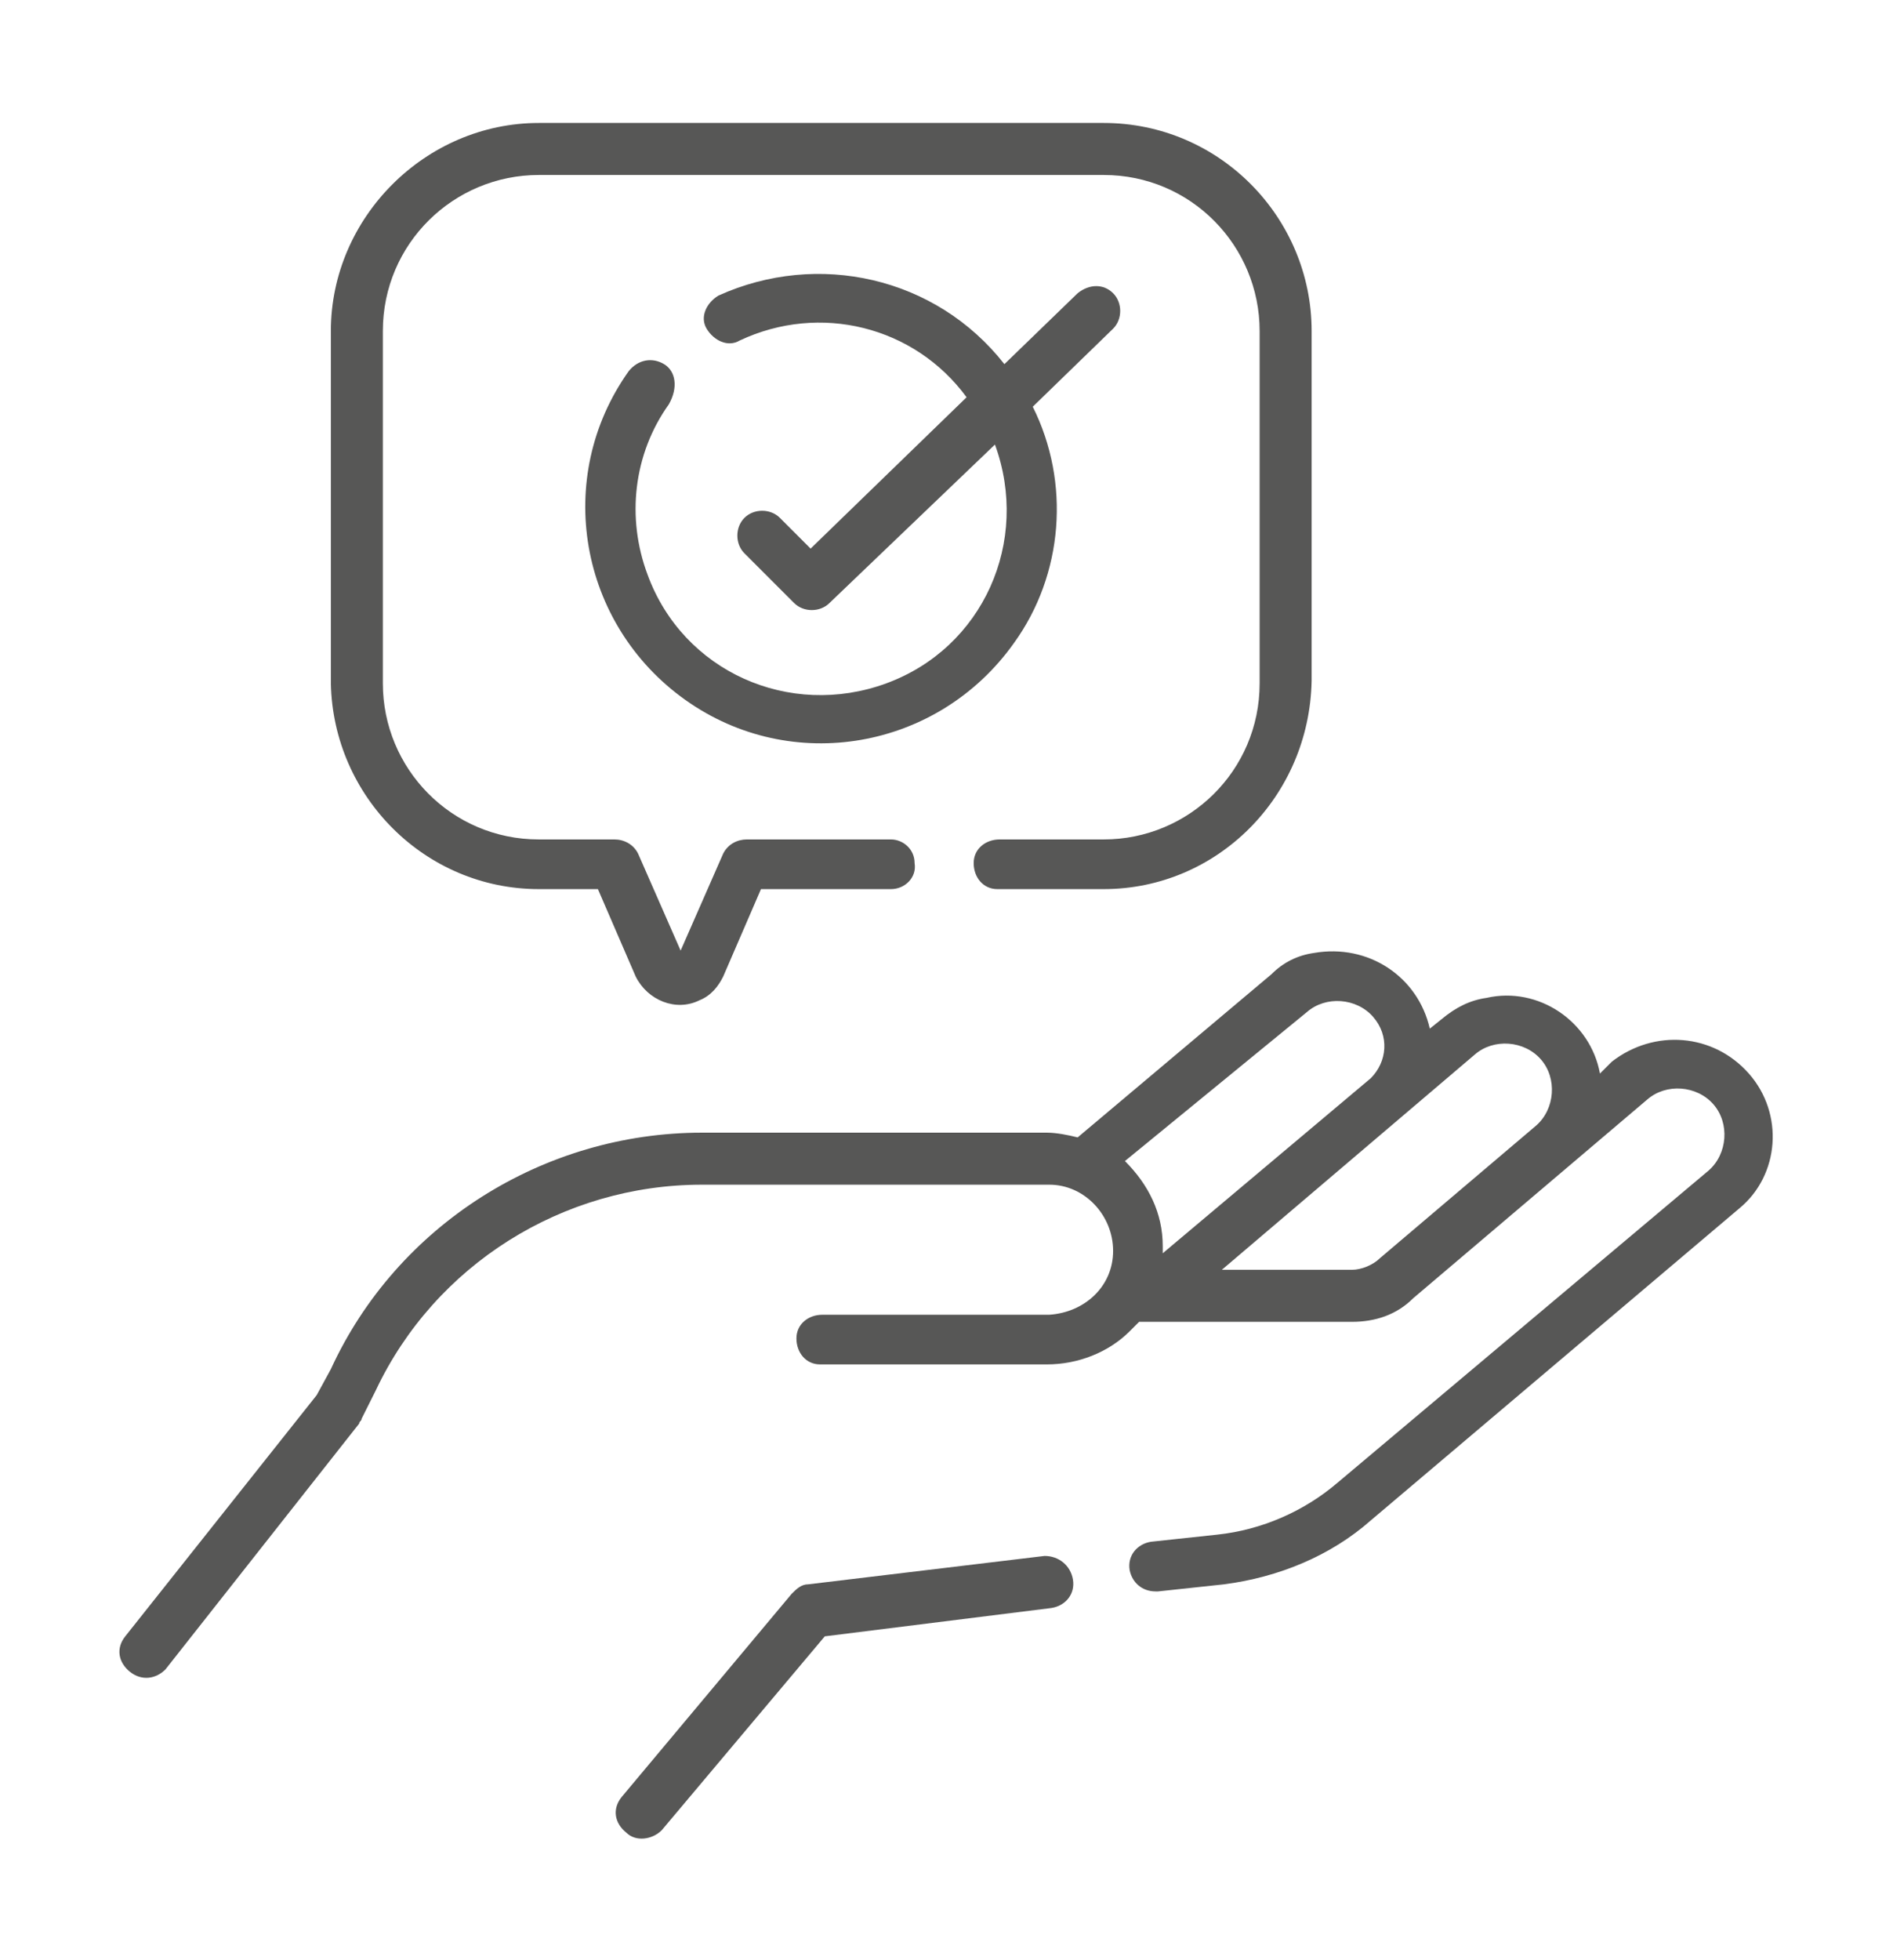
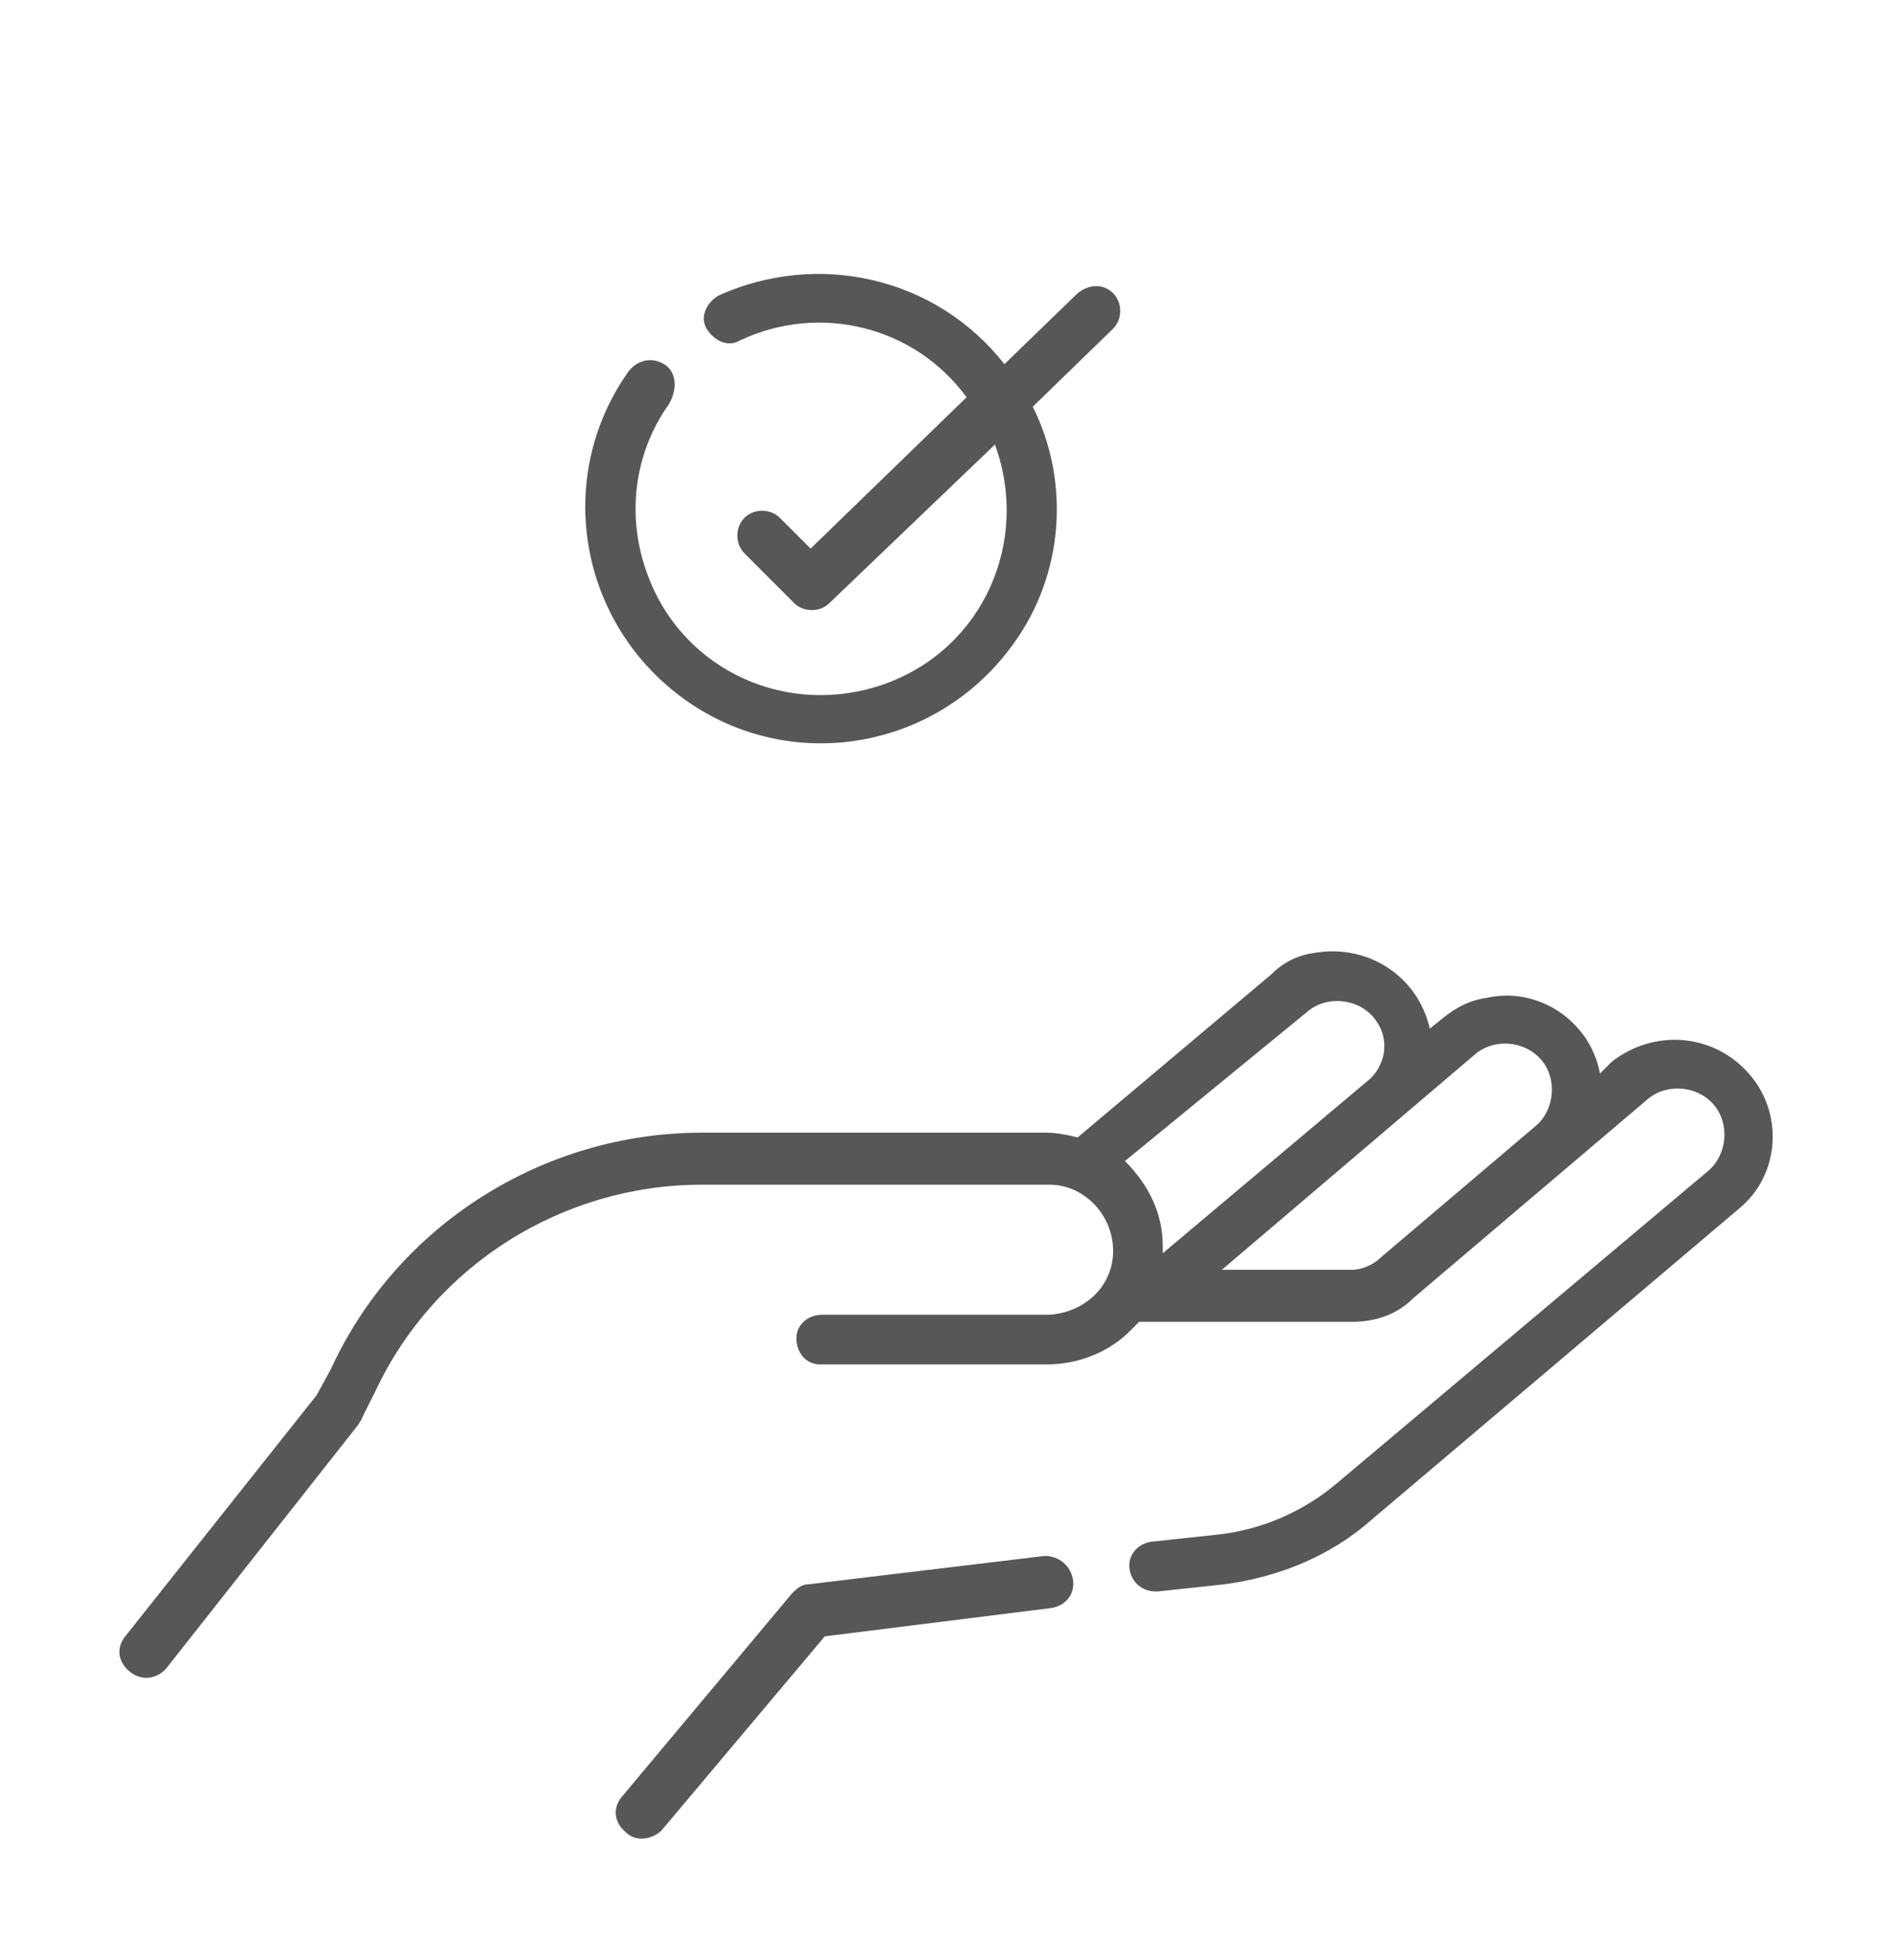
<svg xmlns="http://www.w3.org/2000/svg" version="1.1" id="Capa_1" x="0px" y="0px" viewBox="0 0 80.1 82.9" style="enable-background:new 0 0 80.1 82.9;" xml:space="preserve">
  <style type="text/css">
	.st0{fill:#575756;}
</style>
  <path class="st0" d="M74,45.4c-1.5-1.7-4-1.9-5.8-0.5l-0.5,0.5c-0.4-2.2-2.6-3.7-4.8-3.2c-0.7,0.1-1.3,0.4-1.9,0.9l-0.5,0.4  c-0.5-2.2-2.6-3.6-4.9-3.2c-0.7,0.1-1.3,0.4-1.8,0.9l-8.2,6.9c-0.4-0.1-0.9-0.2-1.3-0.2H29.7c-6.7,0-12.9,3.9-15.7,10L13.4,59  L5.3,69.2c-0.4,0.5-0.3,1.1,0.2,1.5S6.6,71,7,70.6l8.2-10.4c0-0.1,0.1-0.1,0.1-0.2l0.6-1.2c2.5-5.3,7.9-8.7,13.8-8.7h14.7  c1.5,0,2.7,1.3,2.7,2.8c0,1.5-1.2,2.6-2.7,2.7h-9.6c-0.6,0-1.1,0.4-1.1,1s0.4,1.1,1,1.1c0,0,0,0,0.1,0h9.5c1.3,0,2.6-0.5,3.5-1.4  c0.1-0.1,0.3-0.3,0.4-0.4h9c1,0,1.9-0.3,2.6-1l9.9-8.4c0.8-0.7,2.1-0.6,2.8,0.2c0.7,0.8,0.6,2.1-0.2,2.8L56.6,62.7  c-1.4,1.2-3.2,2-5.1,2.2l-2.8,0.3c-0.6,0.1-1,0.6-0.9,1.2c0.1,0.5,0.5,0.9,1.1,0.9c0,0,0.1,0,0.1,0l2.8-0.3c2.3-0.3,4.5-1.2,6.2-2.7  l15.6-13.2C75.3,49.7,75.5,47.1,74,45.4L74,45.4z M55.3,42.8c0.8-0.7,2.1-0.6,2.8,0.2c0.7,0.8,0.6,1.9-0.1,2.6l-8.8,7.4  c0-0.1,0-0.2,0-0.3c0-1.4-0.6-2.6-1.6-3.6L55.3,42.8z M51.7,53.7l10.7-9.1c0.8-0.7,2.1-0.6,2.8,0.2c0.7,0.8,0.6,2.1-0.2,2.8  l-6.6,5.6c-0.3,0.3-0.8,0.5-1.2,0.5L51.7,53.7z" />
  <path class="st0" d="M44.2,65.8l-10,1.2c-0.3,0-0.5,0.2-0.7,0.4L26.3,76c-0.4,0.5-0.3,1.1,0.2,1.5c0.4,0.4,1.1,0.3,1.5-0.1l6.9-8.2  l9.6-1.2c0.6-0.1,1-0.6,0.9-1.2C45.3,66.2,44.8,65.8,44.2,65.8L44.2,65.8z" />
-   <path class="st0" d="M22.8,37.6h2.5l1.6,3.7c0.5,1,1.7,1.5,2.7,1c0.5-0.2,0.8-0.6,1-1l1.6-3.7h5.5c0.6,0,1.1-0.5,1-1.1  c0-0.6-0.5-1-1-1h-6.1c-0.4,0-0.8,0.2-1,0.6l-1.8,4.1L27,36.1c-0.2-0.4-0.6-0.6-1-0.6h-3.2c-3.7,0-6.6-3-6.6-6.6V14  c0-3.7,3-6.6,6.6-6.6h23.9c3.7,0,6.6,3,6.6,6.6v14.9c0,3.7-3,6.6-6.6,6.6h-4.4c-0.6,0-1.1,0.4-1.1,1s0.4,1.1,1,1.1c0,0,0,0,0.1,0  h4.4c4.8,0,8.7-3.9,8.8-8.8V14c0-4.8-3.9-8.8-8.8-8.8H22.8C18,5.2,14,9.2,14,14v14.9C14.1,33.7,18,37.6,22.8,37.6z" />
  <path class="st0" d="M28.1,15.4c-0.5-0.3-1.1-0.2-1.5,0.3c0,0,0,0,0,0c-3.2,4.5-2.1,10.7,2.4,13.9s10.7,2.1,13.9-2.4  c2.1-2.9,2.4-6.8,0.8-10l3.4-3.3c0.4-0.4,0.4-1.1,0-1.5c-0.4-0.4-1-0.4-1.5,0l-3.1,3c-2.9-3.7-7.9-4.8-12.1-2.9  c-0.5,0.3-0.8,0.9-0.5,1.4s0.9,0.8,1.4,0.5c3.4-1.6,7.4-0.6,9.6,2.4l-6.6,6.4l-1.3-1.3c-0.4-0.4-1.1-0.4-1.5,0s-0.4,1.1,0,1.5  l2.1,2.1c0.4,0.4,1.1,0.4,1.5,0l7-6.7c1.5,4.1-0.5,8.6-4.6,10.1s-8.6-0.5-10.1-4.6c-0.9-2.4-0.6-5.1,0.9-7.2  C28.7,16.4,28.6,15.7,28.1,15.4z" />
</svg>